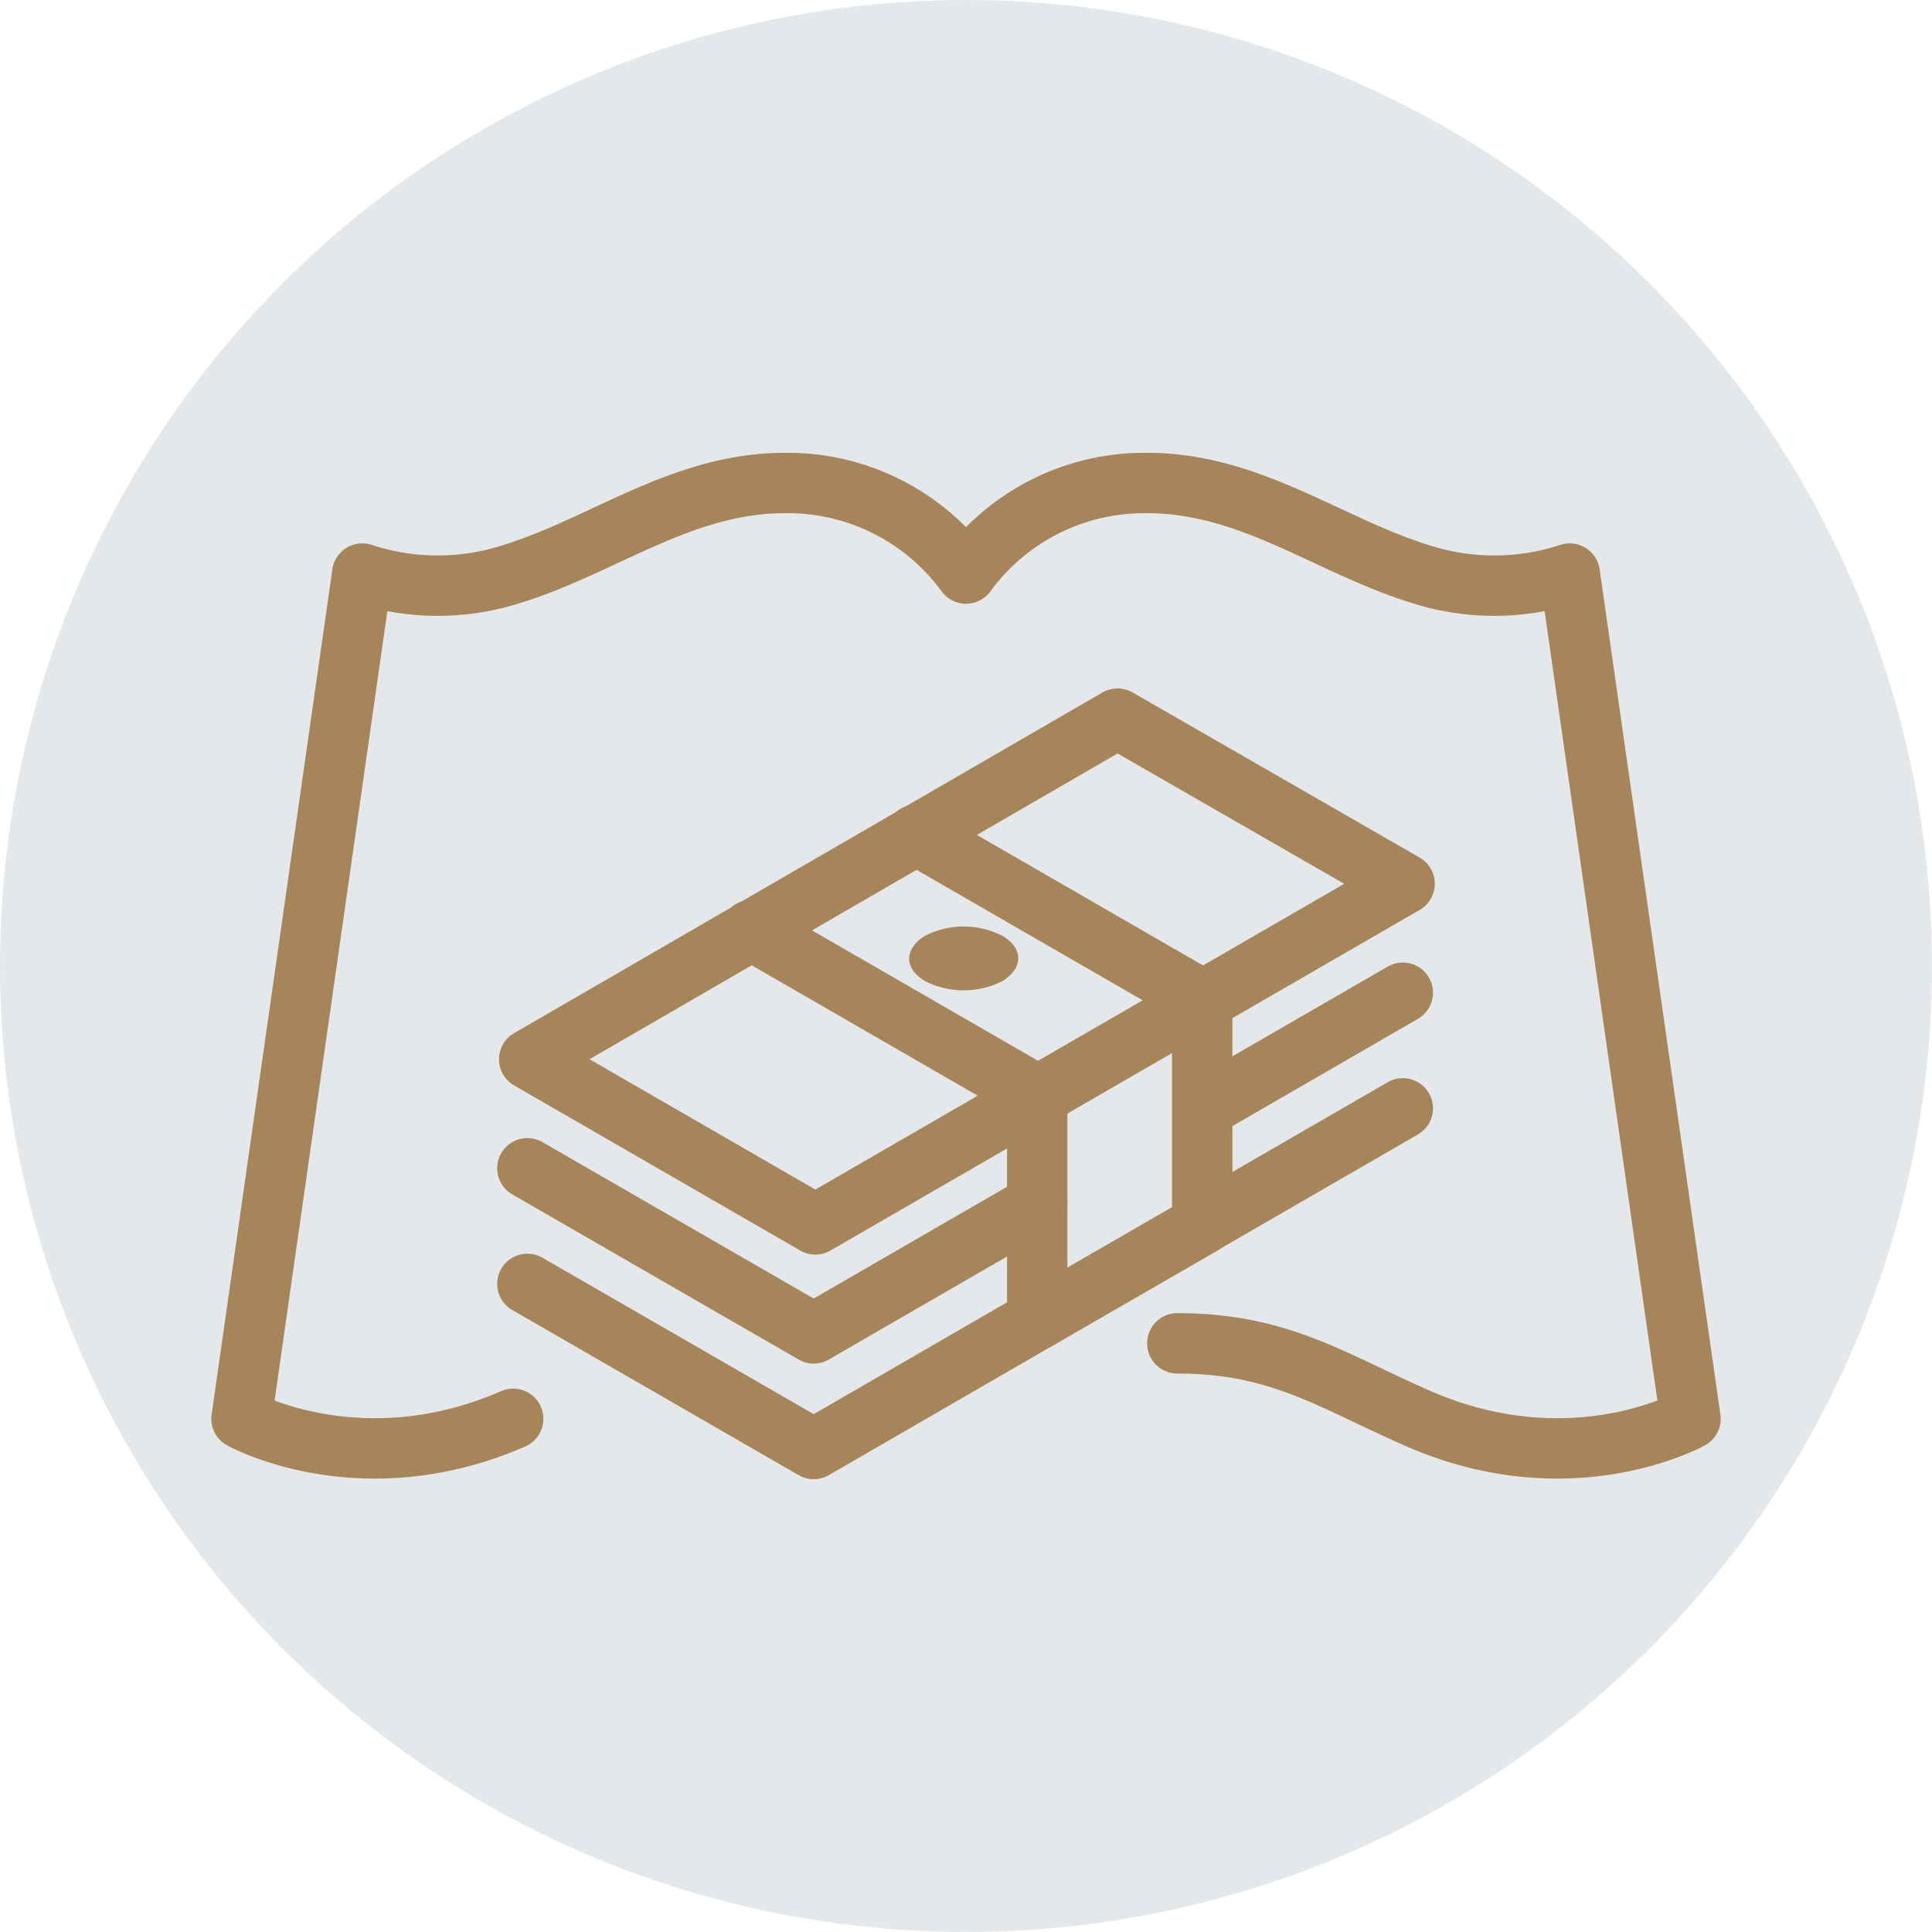
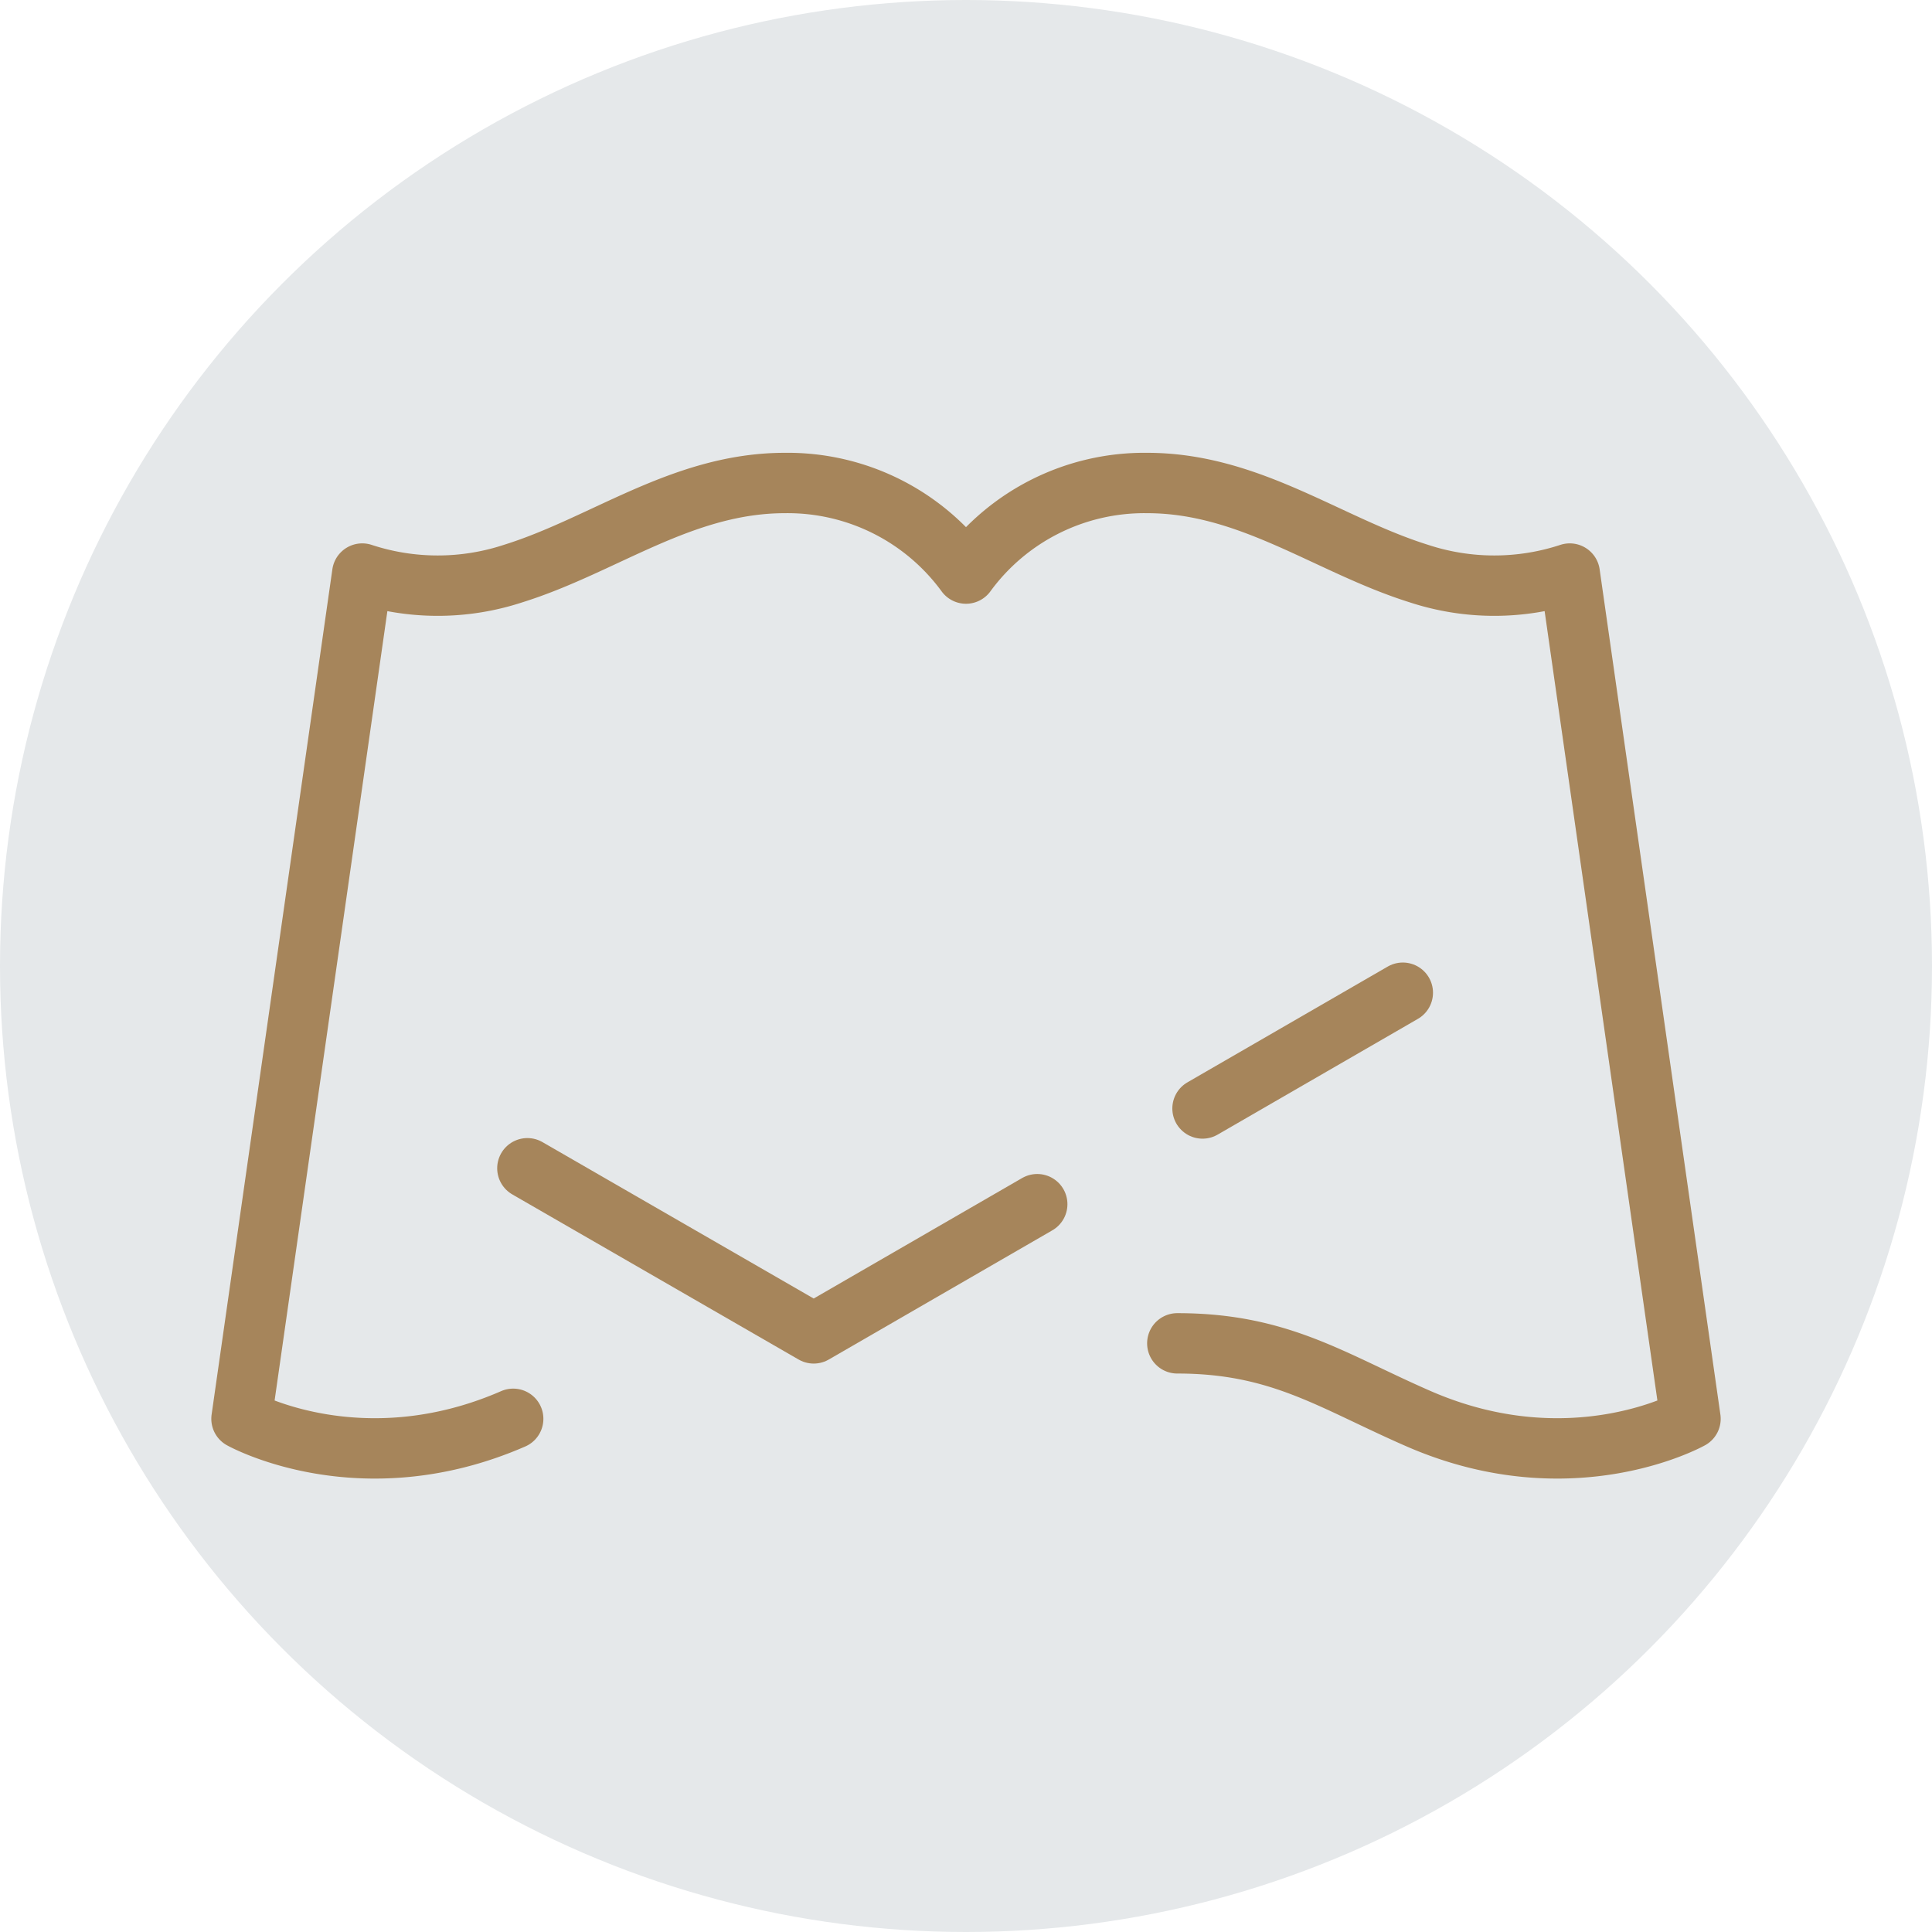
<svg xmlns="http://www.w3.org/2000/svg" id="Layer_1" data-name="Layer 1" viewBox="0 0 128 128">
  <defs>
    <style>.cls-1{fill:#e5e8ea;}.cls-2{fill:none;stroke:#a6855b;stroke-linecap:round;stroke-linejoin:round;stroke-width:4px;}.cls-3{fill:#a6855b;}</style>
  </defs>
  <title>Artboard 91</title>
  <circle class="cls-1" cx="64" cy="64" r="64" />
-   <polygon class="cls-2" points="74.04 47.61 93.06 58.55 54.02 81.12 35.06 70.18 74.04 47.61" />
  <polyline class="cls-2" points="68.72 79.78 53.91 88.34 34.94 77.4" />
  <line class="cls-2" x1="92.94" y1="65.77" x2="79.67" y2="73.44" />
-   <polyline class="cls-2" points="68.71 87.44 53.91 96 34.94 85.06" />
-   <line class="cls-2" x1="92.94" y1="73.43" x2="79.65" y2="81.11" />
-   <polyline class="cls-2" points="49.76 61.62 68.72 72.56 68.72 72.56 68.72 87.44 79.65 81.13 79.65 66.24 79.65 66.24 60.69 55.3" />
-   <path class="cls-3" d="M61.28,62a5.65,5.65,0,0,1,5.13,0c1.41.82,1.4,2.15,0,3a5.65,5.65,0,0,1-5.12,0c-1.41-.82-1.4-2.15,0-3" />
  <path class="cls-2" d="M78,89c6.8,0,10.24,2.49,16,5,10.13,4.41,18,0,18,0l-8-56a16,16,0,0,1-10,0c-6-1.88-11.2-6-18-6a14.63,14.63,0,0,0-12,6,14.63,14.63,0,0,0-12-6c-6.8,0-12,4.13-18,6a16,16,0,0,1-10,0L16,94s7.88,4.41,18,0" />
</svg>